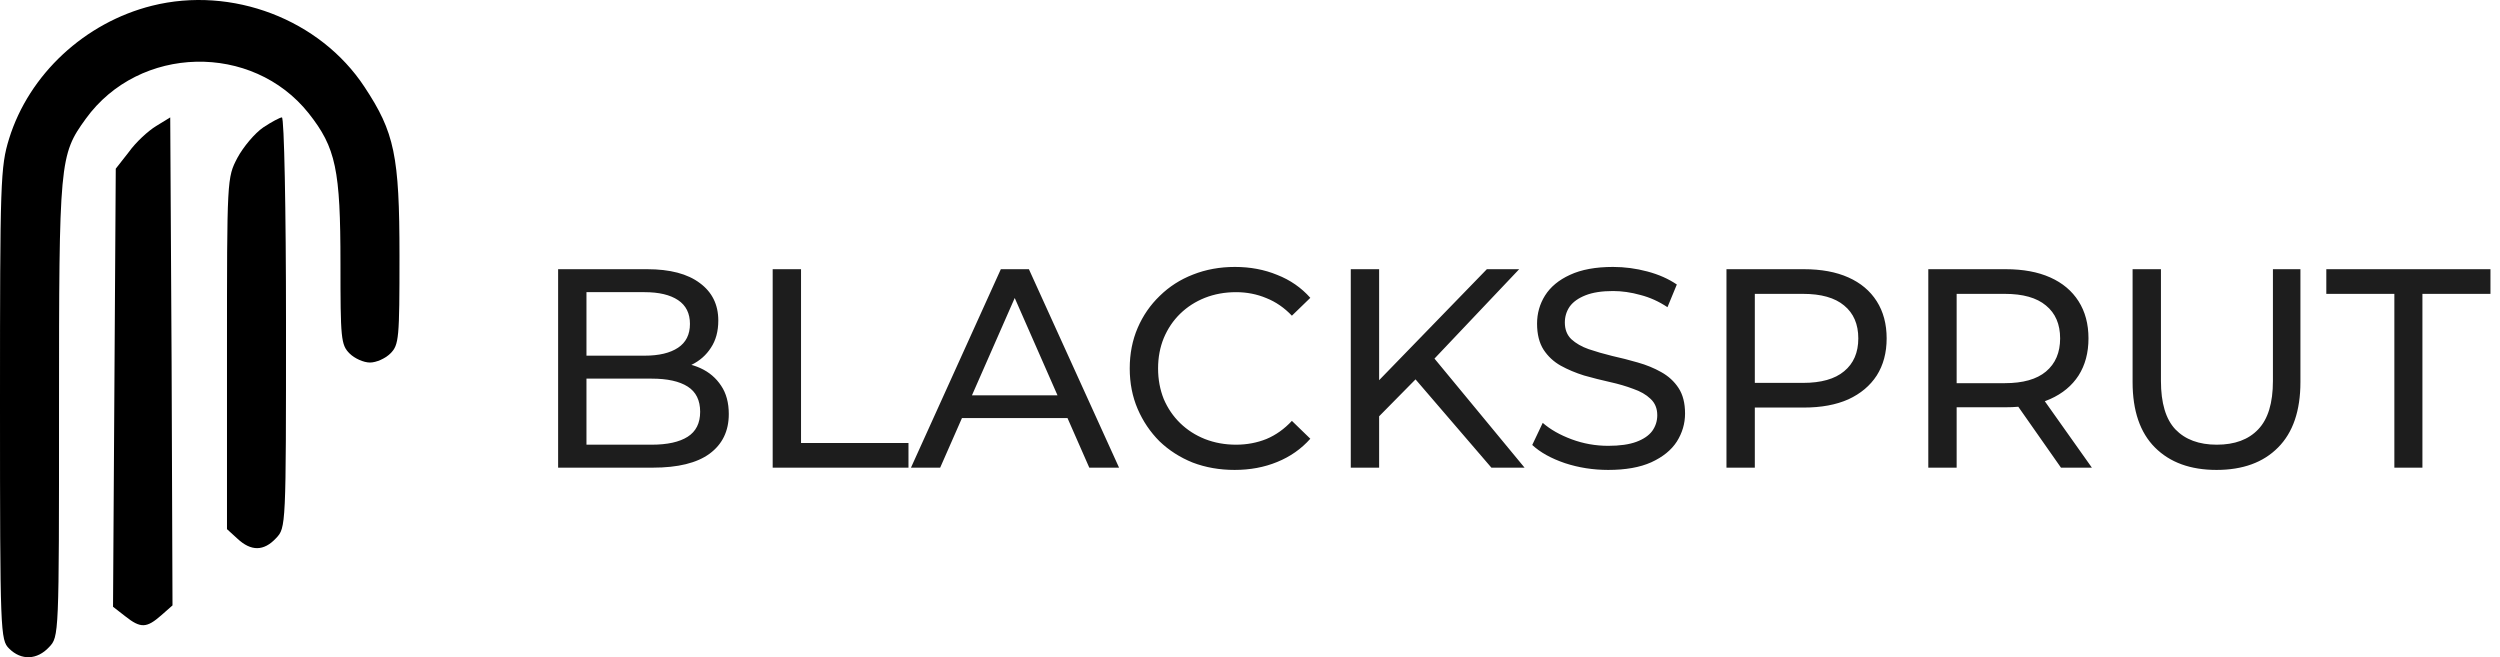
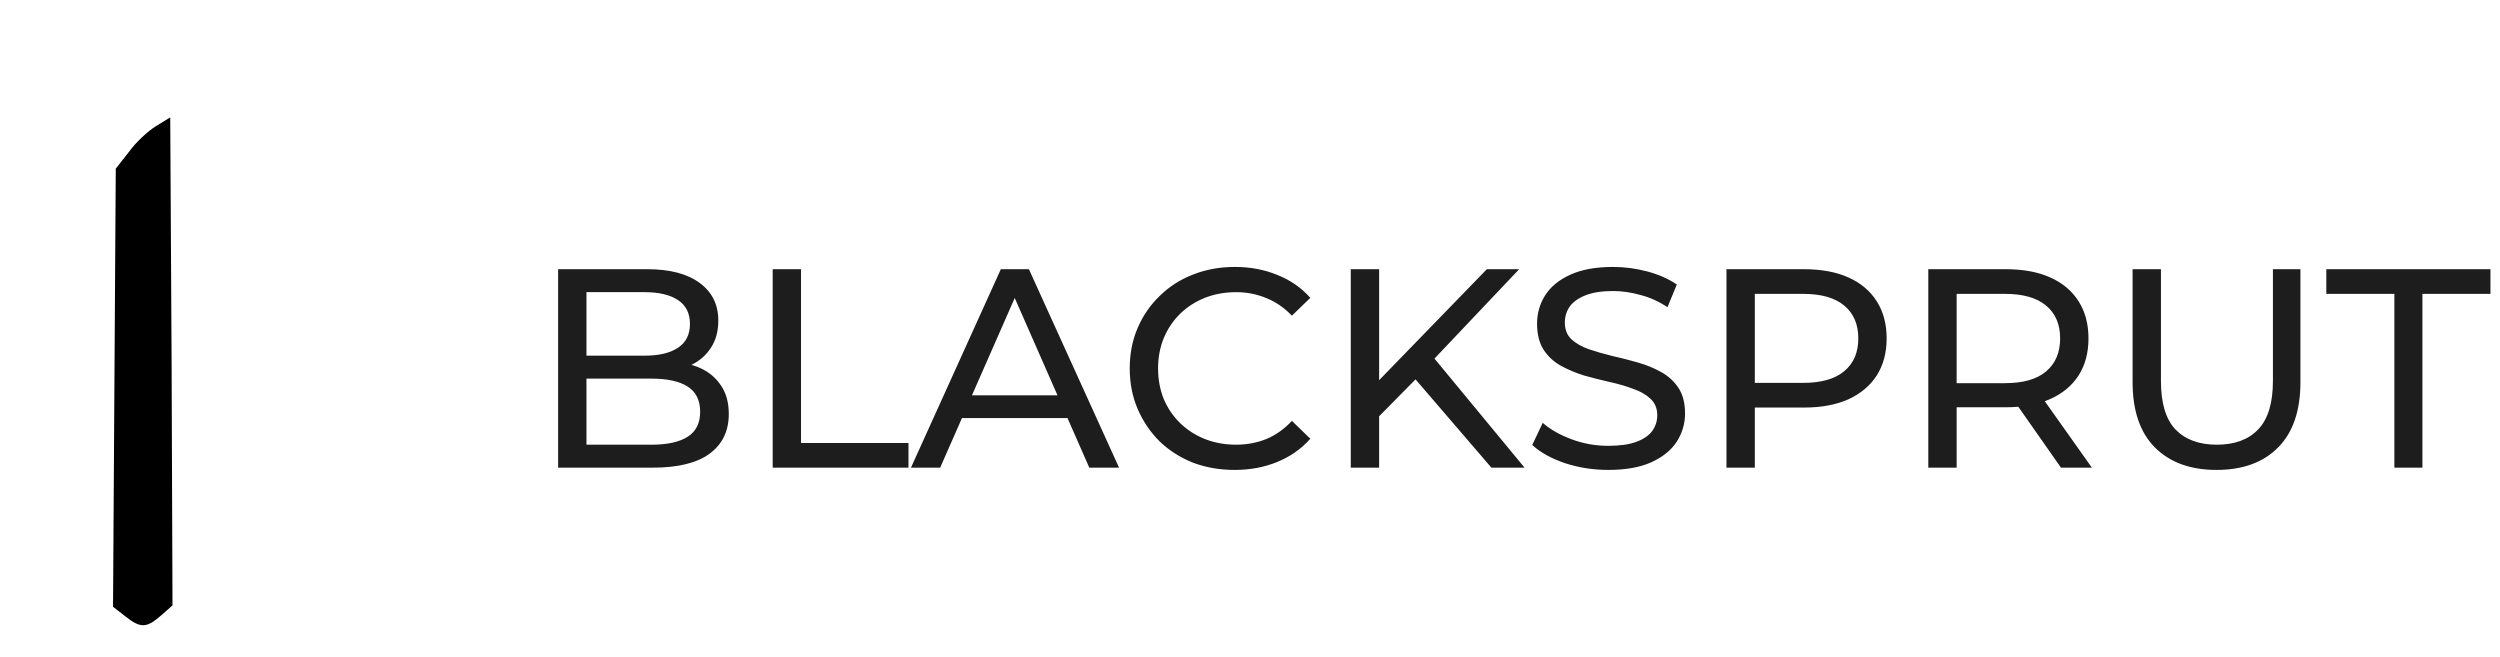
<svg xmlns="http://www.w3.org/2000/svg" width="194" height="51" viewBox="0 0 194 51" fill="none">
  <path d="M43.31 36.29V20.89H50.218C51.993 20.89 53.357 21.249 54.31 21.968C55.263 22.672 55.74 23.64 55.74 24.872C55.74 25.708 55.549 26.412 55.168 26.984C54.801 27.556 54.303 27.996 53.672 28.304C53.041 28.612 52.359 28.766 51.626 28.766L52.022 28.106C52.902 28.106 53.679 28.26 54.354 28.568C55.029 28.876 55.564 29.33 55.96 29.932C56.356 30.518 56.554 31.252 56.554 32.132C56.554 33.452 56.055 34.478 55.058 35.212C54.075 35.93 52.609 36.29 50.658 36.29H43.31ZM45.51 34.508H50.57C51.787 34.508 52.719 34.302 53.364 33.892C54.009 33.481 54.332 32.836 54.332 31.956C54.332 31.061 54.009 30.408 53.364 29.998C52.719 29.587 51.787 29.382 50.57 29.382H45.312V27.6H50.02C51.135 27.6 52 27.394 52.616 26.984C53.232 26.573 53.54 25.957 53.54 25.136C53.54 24.314 53.232 23.698 52.616 23.288C52 22.877 51.135 22.672 50.02 22.672H45.51V34.508ZM59.96 36.29V20.89H62.16V34.376H70.498V36.29H59.96ZM70.691 36.29L77.665 20.89H79.843L86.839 36.29H84.529L78.303 22.122H79.183L72.957 36.29H70.691ZM73.661 32.44L74.255 30.68H82.923L83.561 32.44H73.661ZM95.807 36.466C94.634 36.466 93.549 36.275 92.551 35.894C91.569 35.498 90.711 34.948 89.977 34.244C89.259 33.525 88.694 32.689 88.283 31.736C87.873 30.782 87.667 29.734 87.667 28.59C87.667 27.446 87.873 26.397 88.283 25.444C88.694 24.49 89.266 23.662 89.999 22.958C90.733 22.239 91.591 21.689 92.573 21.308C93.571 20.912 94.656 20.714 95.829 20.714C97.017 20.714 98.11 20.919 99.107 21.33C100.119 21.726 100.977 22.32 101.681 23.112L100.251 24.498C99.665 23.882 99.005 23.427 98.271 23.134C97.538 22.826 96.753 22.672 95.917 22.672C95.052 22.672 94.245 22.818 93.497 23.112C92.764 23.405 92.126 23.816 91.583 24.344C91.041 24.872 90.615 25.502 90.307 26.236C90.014 26.954 89.867 27.739 89.867 28.59C89.867 29.44 90.014 30.232 90.307 30.966C90.615 31.684 91.041 32.308 91.583 32.836C92.126 33.364 92.764 33.774 93.497 34.068C94.245 34.361 95.052 34.508 95.917 34.508C96.753 34.508 97.538 34.361 98.271 34.068C99.005 33.76 99.665 33.29 100.251 32.66L101.681 34.046C100.977 34.838 100.119 35.439 99.107 35.85C98.11 36.26 97.01 36.466 95.807 36.466ZM106.756 32.572L106.646 29.888L115.38 20.89H117.888L111.134 28.018L109.902 29.382L106.756 32.572ZM104.82 36.29V20.89H107.02V36.29H104.82ZM115.732 36.29L109.418 28.942L110.892 27.314L118.306 36.29H115.732ZM124.798 36.466C123.625 36.466 122.503 36.29 121.432 35.938C120.361 35.571 119.518 35.102 118.902 34.53L119.716 32.814C120.303 33.327 121.051 33.752 121.96 34.09C122.869 34.427 123.815 34.596 124.798 34.596C125.693 34.596 126.419 34.493 126.976 34.288C127.533 34.082 127.944 33.804 128.208 33.452C128.472 33.085 128.604 32.674 128.604 32.22C128.604 31.692 128.428 31.266 128.076 30.944C127.739 30.621 127.291 30.364 126.734 30.174C126.191 29.968 125.59 29.792 124.93 29.646C124.27 29.499 123.603 29.33 122.928 29.14C122.268 28.934 121.659 28.678 121.102 28.37C120.559 28.062 120.119 27.651 119.782 27.138C119.445 26.61 119.276 25.935 119.276 25.114C119.276 24.322 119.481 23.596 119.892 22.936C120.317 22.261 120.963 21.726 121.828 21.33C122.708 20.919 123.823 20.714 125.172 20.714C126.067 20.714 126.954 20.831 127.834 21.066C128.714 21.3 129.477 21.638 130.122 22.078L129.396 23.838C128.736 23.398 128.039 23.082 127.306 22.892C126.573 22.686 125.861 22.584 125.172 22.584C124.307 22.584 123.595 22.694 123.038 22.914C122.481 23.134 122.07 23.427 121.806 23.794C121.557 24.16 121.432 24.571 121.432 25.026C121.432 25.568 121.601 26.001 121.938 26.324C122.29 26.646 122.737 26.903 123.28 27.094C123.837 27.284 124.446 27.46 125.106 27.622C125.766 27.768 126.426 27.937 127.086 28.128C127.761 28.318 128.369 28.568 128.912 28.876C129.469 29.184 129.917 29.594 130.254 30.108C130.591 30.621 130.76 31.281 130.76 32.088C130.76 32.865 130.547 33.591 130.122 34.266C129.697 34.926 129.037 35.461 128.142 35.872C127.262 36.268 126.147 36.466 124.798 36.466ZM133.974 36.29V20.89H139.98C141.329 20.89 142.481 21.102 143.434 21.528C144.387 21.953 145.121 22.569 145.634 23.376C146.147 24.182 146.404 25.143 146.404 26.258C146.404 27.372 146.147 28.333 145.634 29.14C145.121 29.932 144.387 30.548 143.434 30.988C142.481 31.413 141.329 31.626 139.98 31.626H135.184L136.174 30.592V36.29H133.974ZM136.174 30.812L135.184 29.712H139.914C141.322 29.712 142.385 29.411 143.104 28.81C143.837 28.208 144.204 27.358 144.204 26.258C144.204 25.158 143.837 24.307 143.104 23.706C142.385 23.104 141.322 22.804 139.914 22.804H135.184L136.174 21.704V30.812ZM149.636 36.29V20.89H155.642C156.992 20.89 158.143 21.102 159.096 21.528C160.05 21.953 160.783 22.569 161.296 23.376C161.81 24.182 162.066 25.143 162.066 26.258C162.066 27.372 161.81 28.333 161.296 29.14C160.783 29.932 160.05 30.54 159.096 30.966C158.143 31.391 156.992 31.604 155.642 31.604H150.846L151.836 30.592V36.29H149.636ZM159.932 36.29L156.016 30.702H158.37L162.33 36.29H159.932ZM151.836 30.812L150.846 29.734H155.576C156.984 29.734 158.048 29.433 158.766 28.832C159.5 28.216 159.866 27.358 159.866 26.258C159.866 25.158 159.5 24.307 158.766 23.706C158.048 23.104 156.984 22.804 155.576 22.804H150.846L151.836 21.704V30.812ZM172.001 36.466C169.977 36.466 168.385 35.886 167.227 34.728C166.068 33.569 165.489 31.875 165.489 29.646V20.89H167.689V29.558C167.689 31.274 168.063 32.528 168.811 33.32C169.573 34.112 170.644 34.508 172.023 34.508C173.416 34.508 174.487 34.112 175.235 33.32C175.997 32.528 176.379 31.274 176.379 29.558V20.89H178.513V29.646C178.513 31.875 177.933 33.569 176.775 34.728C175.631 35.886 174.039 36.466 172.001 36.466ZM185.802 36.29V22.804H180.522V20.89H193.26V22.804H187.98V36.29H185.802Z" fill="#1D1D1D" />
-   <path d="M11.801 0.444C6.588 1.747 2.255 5.763 0.705 10.765C0.035 12.95 0 14.006 0 31.338C0 49.163 0.035 49.656 0.705 50.325C1.656 51.277 2.889 51.206 3.805 50.22C4.58 49.41 4.58 49.375 4.58 31.796C4.58 12.492 4.615 12.034 6.658 9.215C10.815 3.474 19.586 3.297 23.955 8.793C26.068 11.47 26.42 13.161 26.42 20.453C26.42 26.265 26.456 26.759 27.125 27.428C27.512 27.815 28.217 28.133 28.71 28.133C29.203 28.133 29.908 27.815 30.295 27.428C30.965 26.759 31 26.265 31 19.854C31 12.069 30.613 10.272 28.288 6.75C24.835 1.5 18.001 -1.106 11.801 0.444Z" fill="black" />
  <path d="M12.118 9.779C11.484 10.166 10.533 11.047 10.005 11.787L8.983 13.09L8.877 30.105L8.771 47.085L9.723 47.825C10.92 48.775 11.379 48.74 12.506 47.754L13.386 46.979L13.316 28.062L13.21 9.11L12.118 9.779Z" fill="black" />
-   <path d="M20.432 9.885C19.763 10.343 18.882 11.4 18.424 12.245C17.614 13.795 17.614 13.83 17.614 27.428V41.061L18.424 41.8C19.481 42.787 20.467 42.787 21.419 41.765C22.194 40.955 22.194 40.885 22.194 25.032C22.194 16.261 22.052 9.11 21.876 9.11C21.735 9.11 21.066 9.462 20.432 9.885Z" fill="black" />
</svg>